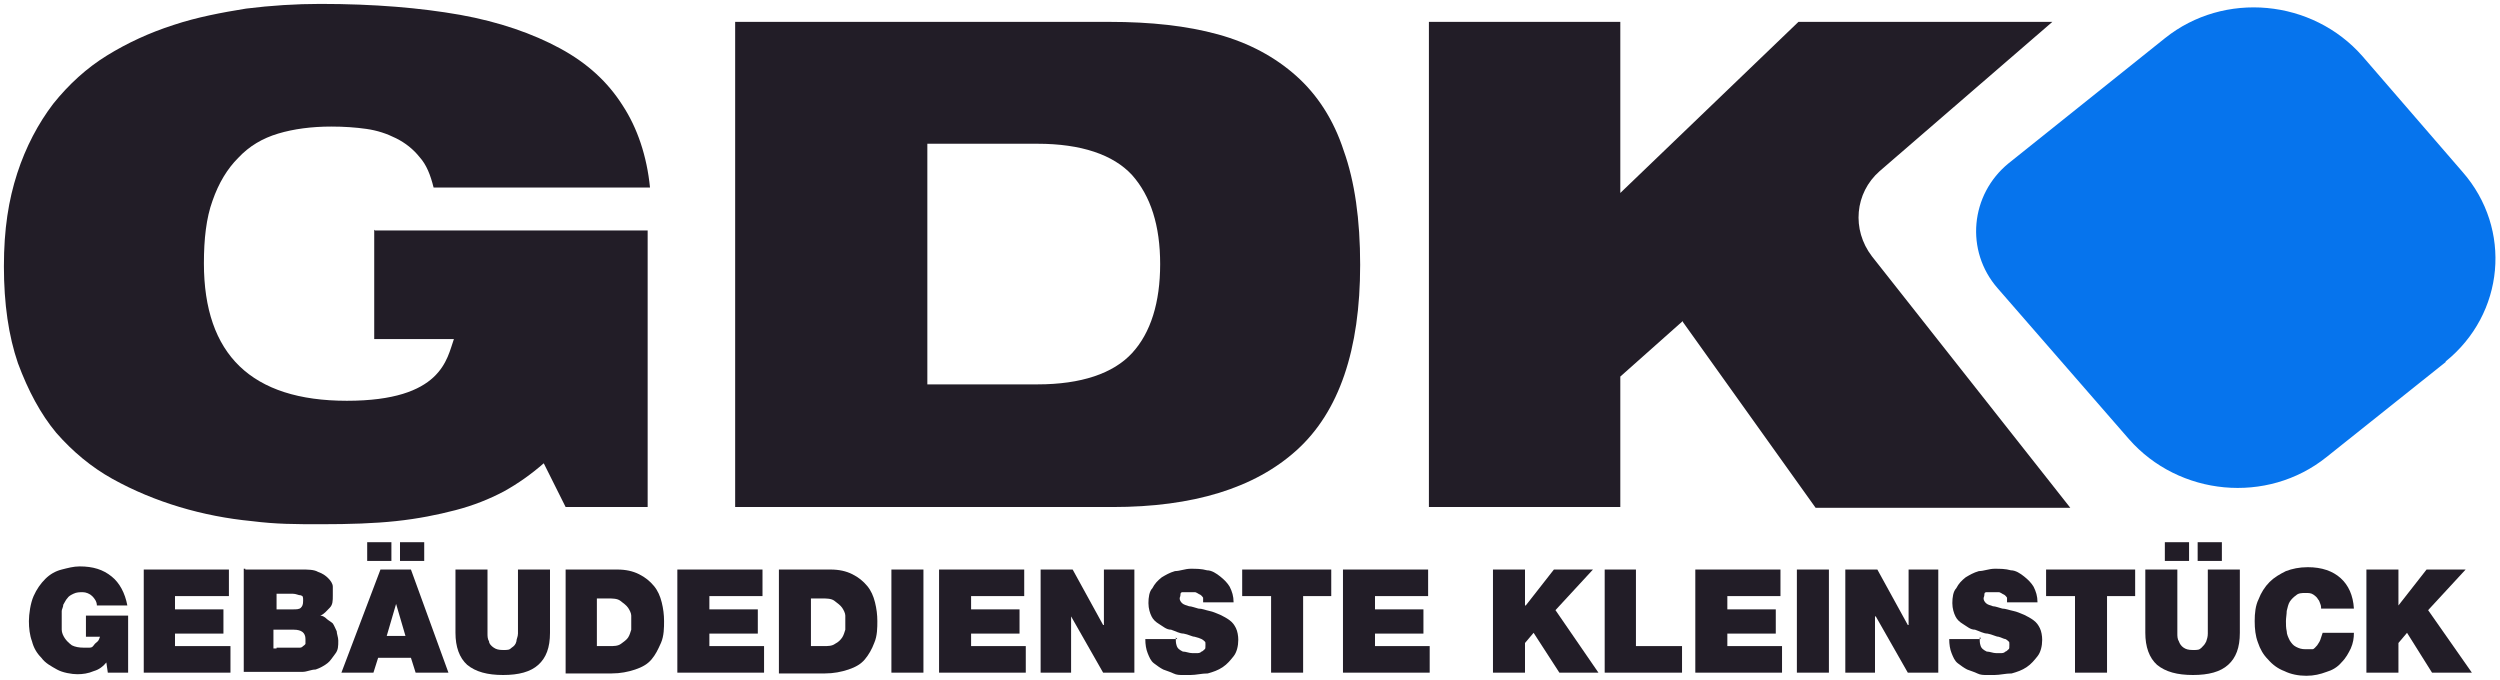
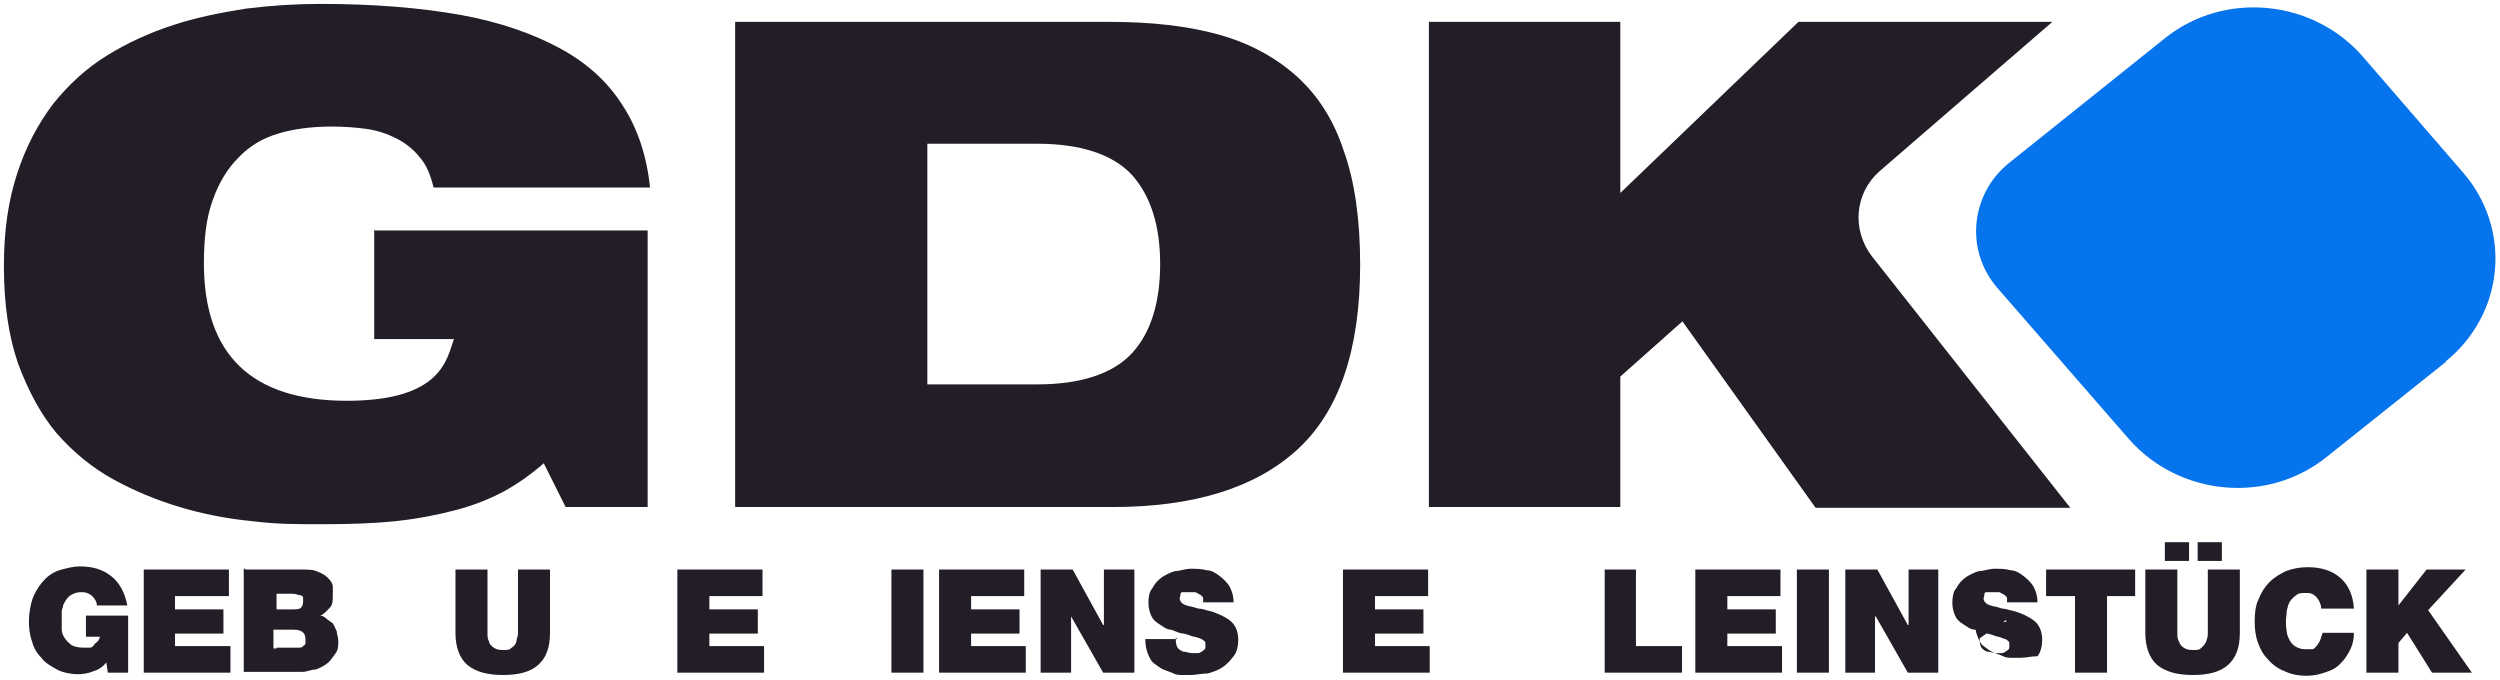
<svg xmlns="http://www.w3.org/2000/svg" id="Layer_1" data-name="Layer 1" version="1.1" viewBox="0 0 320 87">
  <defs>
    <style>
      .cls-1 {
        fill: #0674ed;
      }

      .cls-1, .cls-2 {
        stroke-width: 0px;
      }

      .cls-2 {
        fill: #221d27;
      }
    </style>
  </defs>
  <g>
    <g>
      <path class="cls-2" d="M48,29.5h34.9v35.4h-10.5l-2.8-5.6c-1.6,1.4-3.3,2.6-5.1,3.6-1.9,1-3.9,1.8-6.2,2.4s-4.8,1.1-7.6,1.4-6,.4-9.5.4-5.8,0-9-.4c-3.1-.3-6.2-.9-9.2-1.8s-5.9-2.1-8.6-3.6c-2.7-1.5-5.1-3.5-7.2-5.9-2-2.4-3.6-5.4-4.9-8.9-1.2-3.5-1.8-7.6-1.8-12.4s.6-8.5,1.7-11.9c1.1-3.4,2.7-6.4,4.6-8.9,2-2.5,4.3-4.6,6.9-6.2,2.6-1.6,5.4-2.9,8.5-3.9,3-1,6.2-1.6,9.3-2.1,3.2-.4,6.4-.6,9.5-.6,6.9,0,12.8.5,17.9,1.4,5,.9,9.3,2.4,12.8,4.3,3.5,1.9,6.1,4.3,8,7.3,1.9,2.9,3.1,6.5,3.5,10.5h-27.7c-.4-1.6-.9-2.9-1.8-3.9-.8-1-1.8-1.8-3-2.4s-2.4-1-3.8-1.2c-1.4-.2-2.9-.3-4.5-.3-2.5,0-4.8.3-6.8.9s-3.7,1.6-5.1,3.1c-1.4,1.4-2.5,3.2-3.3,5.5-.8,2.2-1.1,4.9-1.1,8,0,11.7,6.1,17.6,18.3,17.6s12.8-5.4,13.7-7.9h-10.2v-14h0Z" />
      <path class="cls-2" d="M94.2,2.8h47.8c5.3,0,9.9.5,13.9,1.6,4,1.1,7.3,2.9,10,5.3,2.7,2.4,4.8,5.6,6.1,9.6,1.4,3.9,2.1,8.8,2.1,14.6,0,10.9-2.7,18.8-8.1,23.7-5.4,4.9-13.3,7.3-23.6,7.3h-48.3V2.8h.1ZM118.7,49.2h14.1c5.6,0,9.7-1.4,12.1-4,2.4-2.6,3.6-6.5,3.6-11.4s-1.2-8.7-3.6-11.4c-2.4-2.6-6.5-4-12.1-4h-14.1s0,30.8,0,30.8Z" />
      <path class="cls-2" d="M215.5,41l-8.1,7.2v16.7h-24.5V2.8h24.5v21.9l22.8-21.9h32.5l-22.1,19.1c-3.2,2.8-3.6,7.5-1,10.9l25.4,32.2h-32.6l-17-23.8v-.2h.1Z" />
    </g>
    <g>
      <path class="cls-2" d="M13.7,84.7c-.5.6-1,1-1.7,1.2-.7.3-1.4.4-2.1.4s-1.9-.2-2.6-.6-1.5-.8-2-1.5c-.6-.6-1-1.3-1.2-2.1-.3-.8-.4-1.7-.4-2.6s.2-2.3.6-3.2c.4-.9.9-1.6,1.5-2.2s1.3-1,2.1-1.2,1.5-.4,2.3-.4c1.7,0,3,.4,4.1,1.3,1,.8,1.7,2.1,2,3.7h-3.9c0-.5-.3-.9-.6-1.2s-.8-.5-1.2-.5-.8,0-1.2.2-.6.3-.8.6c-.2.2-.3.5-.5.8,0,.3-.2.6-.2.8v2.4c0,.4.2.8.4,1.1.2.3.5.6.9.9.4.2.9.3,1.5.3h.7c.2,0,.4,0,.6-.3s.3-.3.5-.5.2-.4.3-.6h-1.8v-2.7h5.4v7.3h-2.6l-.2-1.4h.1Z" />
      <polygon class="cls-2" points="18.4 72.9 29.3 72.9 29.3 76.3 22.4 76.3 22.4 78 28.6 78 28.6 81.1 22.4 81.1 22.4 82.7 29.5 82.7 29.5 86.1 18.4 86.1 18.4 72.9" />
      <path class="cls-2" d="M31.4,72.9h7.2c.8,0,1.6,0,2.1.3.6.2,1,.5,1.3.8s.6.7.6,1.1v1.1c0,.7,0,1.2-.4,1.6s-.7.8-1.2,1c.3,0,.6.2.8.4s.6.4.8.6c.2.3.3.6.5,1,0,.3.2.8.2,1.2,0,.7,0,1.2-.4,1.7s-.6.9-1,1.2-.9.6-1.5.8c-.6,0-1.1.3-1.7.3h-7.5v-13.2h.2ZM35.4,78h2.1c.4,0,.8,0,1-.2s.3-.4.3-.9,0-.6-.3-.7c-.3,0-.6-.2-1-.2h-2.1s0,2,0,2ZM35.4,82.9h2.9c.2,0,.3,0,.5-.2,0,0,.3-.2.3-.3v-.6c0-.8-.5-1.2-1.5-1.2h-2.6v2.4h.4Z" />
-       <path class="cls-2" d="M48.7,72.9h3.9l4.8,13.2h-4.2l-.6-1.9h-4.2l-.6,1.9h-4.1s5-13.2,5-13.2ZM47,69.4h3.1v2.4h-3.1v-2.4ZM51.9,81.4l-1.2-4.1h0l-1.2,4.1h2.5,0ZM51.2,69.4h3.1v2.4h-3.1v-2.4Z" />
      <path class="cls-2" d="M70.4,81c0,1.9-.5,3.2-1.5,4.1s-2.5,1.3-4.5,1.3-3.5-.4-4.6-1.3c-1-.9-1.5-2.3-1.5-4.1v-8.1h4.1v8.2c0,.3,0,.7.2,1,0,.3.3.6.6.8s.6.3,1.2.3.8,0,1.1-.3c.3-.2.5-.4.6-.8,0-.3.2-.6.2-1v-8.2h4.1v8.1h0Z" />
-       <path class="cls-2" d="M72.4,72.9h6.6c1.1,0,2,.2,2.8.6s1.4.9,1.9,1.5.8,1.3,1,2.1c.2.8.3,1.6.3,2.4s0,1.9-.4,2.8-.7,1.5-1.2,2.1-1.2,1-2.1,1.3-1.9.5-3,.5h-5.9v-13.1h0s0-.2,0-.2ZM76.4,82.7h1.6c.6,0,1.1,0,1.5-.3s.7-.5.9-.8.3-.7.4-1v-1.8c0-.3-.2-.7-.4-1-.2-.3-.6-.6-1-.9s-1-.3-1.7-.3h-1.3v6.4-.3h0Z" />
      <polygon class="cls-2" points="86.7 72.9 97.6 72.9 97.6 76.3 90.8 76.3 90.8 78 97 78 97 81.1 90.8 81.1 90.8 82.7 97.8 82.7 97.8 86.1 86.7 86.1 86.7 72.9" />
-       <path class="cls-2" d="M99.7,72.9h6.6c1.1,0,2,.2,2.8.6s1.4.9,1.9,1.5.8,1.3,1,2.1.3,1.6.3,2.4,0,1.9-.4,2.8c-.3.8-.7,1.5-1.2,2.1s-1.2,1-2.1,1.3-1.9.5-3,.5h-5.9v-13.1h0s0-.2,0-.2ZM103.8,82.7h1.6c.6,0,1.1,0,1.5-.3.4-.2.7-.5.9-.8s.3-.7.4-1v-1.8c0-.3-.2-.7-.4-1s-.6-.6-1-.9-1-.3-1.7-.3h-1.3v6.4h0v-.3h0Z" />
      <rect class="cls-2" x="114.1" y="72.9" width="4.1" height="13.2" />
      <polygon class="cls-2" points="120.2 72.9 131.1 72.9 131.1 76.3 124.3 76.3 124.3 78 130.5 78 130.5 81.1 124.3 81.1 124.3 82.7 131.3 82.7 131.3 86.1 120.2 86.1 120.2 72.9" />
      <polygon class="cls-2" points="133.2 72.9 137.3 72.9 141.2 80 141.3 80 141.3 72.9 145.2 72.9 145.2 86.1 141.2 86.1 137.1 78.9 137.1 78.9 137.1 86.1 133.2 86.1 133.2 72.9 133.2 72.9" />
      <path class="cls-2" d="M150.5,81.7c0,.3,0,.6.1.9.1.4.4.6.8.8.4,0,.8.2,1.2.2h.6c.2,0,.4,0,.6-.2.1,0,.3-.2.4-.3.1,0,.1-.3.1-.6s0-.3-.1-.4c0,0-.2-.2-.4-.3s-.5-.2-.9-.3c-.3,0-.8-.3-1.4-.4-.5,0-1-.3-1.6-.5-.6,0-1-.4-1.5-.7s-.8-.6-1-1-.4-1-.4-1.7.1-1.5.5-1.9c.3-.6.7-1,1.2-1.4.5-.3,1-.6,1.7-.8.6,0,1.3-.3,2-.3s1.4,0,2.1.2c.6,0,1.2.4,1.7.8s.9.8,1.2,1.3c.3.6.5,1.2.5,2h-3.9v-.6s-.2-.3-.4-.4c-.1,0-.3-.2-.6-.3h-1.6c-.1,0-.3,0-.3.3s-.1.3-.1.5.1.4.3.6.6.3.9.4c.3,0,.8.2,1.2.3.5,0,.9.2,1.4.3s.9.3,1.4.5c.4.2.8.4,1.2.7s.6.6.8,1,.3,1,.3,1.5c0,.8-.2,1.6-.6,2.1s-.8,1-1.4,1.4-1.2.6-1.9.8c-.8,0-1.5.2-2.2.2h-1c-.4,0-.8,0-1.2-.2s-.8-.3-1.3-.5c-.4-.2-.8-.5-1.2-.8s-.6-.8-.8-1.3-.3-1.1-.3-1.8h4.1l-.2-.2h0Z" />
-       <polygon class="cls-2" points="162.6 76.3 159 76.3 159 72.9 170.4 72.9 170.4 76.3 166.8 76.3 166.8 86.1 162.7 86.1 162.7 76.3 162.6 76.3" />
      <polygon class="cls-2" points="171.9 72.9 182.8 72.9 182.8 76.3 176 76.3 176 78 182.2 78 182.2 81.1 176 81.1 176 82.7 183 82.7 183 86.1 171.9 86.1 171.9 72.9 171.9 72.9" />
-       <polygon class="cls-2" points="191.1 72.9 195.2 72.9 195.2 77.5 195.3 77.5 198.9 72.9 203.9 72.9 199.1 78.1 204.6 86.1 199.6 86.1 196.3 81 195.2 82.3 195.2 86.1 191.1 86.1 191.1 72.9 191.1 72.9" />
      <polygon class="cls-2" points="205.4 72.9 209.4 72.9 209.4 82.7 215.3 82.7 215.3 86.1 205.4 86.1 205.4 72.9" />
      <polygon class="cls-2" points="217 72.9 227.9 72.9 227.9 76.3 221.1 76.3 221.1 78 227.3 78 227.3 81.1 221.1 81.1 221.1 82.7 228.1 82.7 228.1 86.1 217 86.1 217 72.9" />
      <rect class="cls-2" x="230" y="72.9" width="4.1" height="13.2" />
      <polygon class="cls-2" points="236.2 72.9 240.3 72.9 244.2 80 244.3 80 244.3 72.9 248.1 72.9 248.1 86.1 244.2 86.1 240.1 78.9 240 78.9 240 86.1 236.2 86.1 236.2 72.9" />
-       <path class="cls-2" d="M253.4,81.7c0,.3,0,.6.1.9.1.4.4.6.8.8.4,0,.8.2,1.2.2h.6c.2,0,.4,0,.6-.2.1,0,.3-.2.4-.3.1,0,.1-.3.1-.6s0-.3-.1-.4c0,0-.2-.2-.4-.3-.2,0-.5-.2-.9-.3-.3,0-.8-.3-1.4-.4-.5,0-1-.3-1.6-.5-.6,0-1-.4-1.5-.7s-.8-.6-1-1-.4-1-.4-1.7.1-1.5.5-1.9c.3-.6.7-1,1.2-1.4.5-.3,1-.6,1.7-.8.6,0,1.3-.3,2-.3s1.4,0,2.1.2c.6,0,1.2.4,1.7.8s.9.8,1.2,1.3c.3.6.5,1.2.5,2h-3.9v-.6s-.2-.3-.4-.4c-.1,0-.3-.2-.6-.3h-1.6c-.1,0-.3,0-.3.3s-.1.3-.1.5.1.4.3.6.6.3.9.4c.3,0,.8.2,1.2.3.4,0,.9.2,1.4.3s.9.3,1.4.5c.4.2.8.4,1.2.7s.6.6.8,1c.2.4.3,1,.3,1.5,0,.8-.2,1.6-.6,2.1s-.8,1-1.4,1.4-1.2.6-1.9.8c-.8,0-1.5.2-2.2.2h-1c-.4,0-.8,0-1.2-.2s-.8-.3-1.3-.5c-.4-.2-.8-.5-1.2-.8s-.6-.8-.8-1.3-.3-1.1-.3-1.8h4v-.2h-.1Z" />
+       <path class="cls-2" d="M253.4,81.7c0,.3,0,.6.1.9.1.4.4.6.8.8.4,0,.8.2,1.2.2h.6c.2,0,.4,0,.6-.2.1,0,.3-.2.4-.3.1,0,.1-.3.1-.6s0-.3-.1-.4c0,0-.2-.2-.4-.3-.2,0-.5-.2-.9-.3-.3,0-.8-.3-1.4-.4-.5,0-1-.3-1.6-.5-.6,0-1-.4-1.5-.7s-.8-.6-1-1-.4-1-.4-1.7.1-1.5.5-1.9c.3-.6.7-1,1.2-1.4.5-.3,1-.6,1.7-.8.6,0,1.3-.3,2-.3s1.4,0,2.1.2c.6,0,1.2.4,1.7.8s.9.8,1.2,1.3c.3.6.5,1.2.5,2h-3.9v-.6s-.2-.3-.4-.4c-.1,0-.3-.2-.6-.3h-1.6c-.1,0-.3,0-.3.3s-.1.3-.1.5.1.4.3.6.6.3.9.4c.3,0,.8.2,1.2.3.4,0,.9.2,1.4.3s.9.3,1.4.5c.4.2.8.4,1.2.7s.6.6.8,1c.2.4.3,1,.3,1.5,0,.8-.2,1.6-.6,2.1c-.8,0-1.5.2-2.2.2h-1c-.4,0-.8,0-1.2-.2s-.8-.3-1.3-.5c-.4-.2-.8-.5-1.2-.8s-.6-.8-.8-1.3-.3-1.1-.3-1.8h4v-.2h-.1Z" />
      <polygon class="cls-2" points="265.5 76.3 261.9 76.3 261.9 72.9 273.3 72.9 273.3 76.3 269.7 76.3 269.7 86.1 265.6 86.1 265.6 76.3 265.5 76.3" />
      <path class="cls-2" d="M286.7,81c0,1.9-.5,3.2-1.5,4.1s-2.5,1.3-4.5,1.3-3.5-.4-4.6-1.3c-1-.9-1.5-2.3-1.5-4.1v-8.1h4.1v8.2c0,.3,0,.7.2,1,.1.3.3.6.6.8s.6.3,1.2.3.8,0,1.1-.3.4-.4.6-.8c.1-.3.2-.6.2-1v-8.2h4.1v8.1h0ZM277.1,69.4h3.1v2.4h-3.1v-2.4ZM281.3,69.4h3.1v2.4h-3.1v-2.4Z" />
      <path class="cls-2" d="M297.1,77.8s0-.3-.1-.5-.1-.4-.3-.6c-.1-.2-.3-.4-.6-.6s-.6-.2-1-.2-.9,0-1.2.3c-.3.2-.6.5-.8.8-.2.3-.3.8-.4,1.2,0,.4-.1.9-.1,1.3s0,.9.1,1.3c0,.4.2.8.4,1.2.2.3.4.6.8.8s.7.3,1.2.3h.9c.2,0,.4-.3.6-.5.1-.2.3-.4.4-.7s.2-.6.3-.9h4c0,.7-.1,1.3-.4,2-.3.6-.6,1.2-1.2,1.8-.5.6-1.2,1-1.9,1.2-.8.3-1.6.5-2.6.5s-2-.2-2.8-.6c-.8-.3-1.5-.8-2.1-1.5-.6-.6-1-1.3-1.3-2.2-.3-.8-.4-1.7-.4-2.7s.1-2,.5-2.8c.3-.8.8-1.6,1.4-2.2s1.3-1,2.1-1.4c.8-.3,1.7-.5,2.8-.5,1.8,0,3.2.5,4.2,1.4s1.6,2.2,1.7,3.9h-4.1v-.2.2h-.1Z" />
      <polygon class="cls-2" points="302.9 72.9 307 72.9 307 77.5 307 77.5 310.6 72.9 315.6 72.9 310.8 78.1 316.4 86.1 311.3 86.1 308.1 81 307 82.3 307 86.1 302.9 86.1 302.9 72.9" />
    </g>
  </g>
  <path class="cls-1" d="M313.1,46.3l-15.3,12.2c-7.6,6.1-18.9,5-25.3-2.3l-16.8-19.3c-4.2-4.8-3.5-12,1.4-16l20-16c7.6-6.1,18.9-5,25.3,2.3l12.8,14.8c6.4,7.3,5.4,18.2-2.2,24.3,0,0,.1,0,.1,0Z" />
</svg>